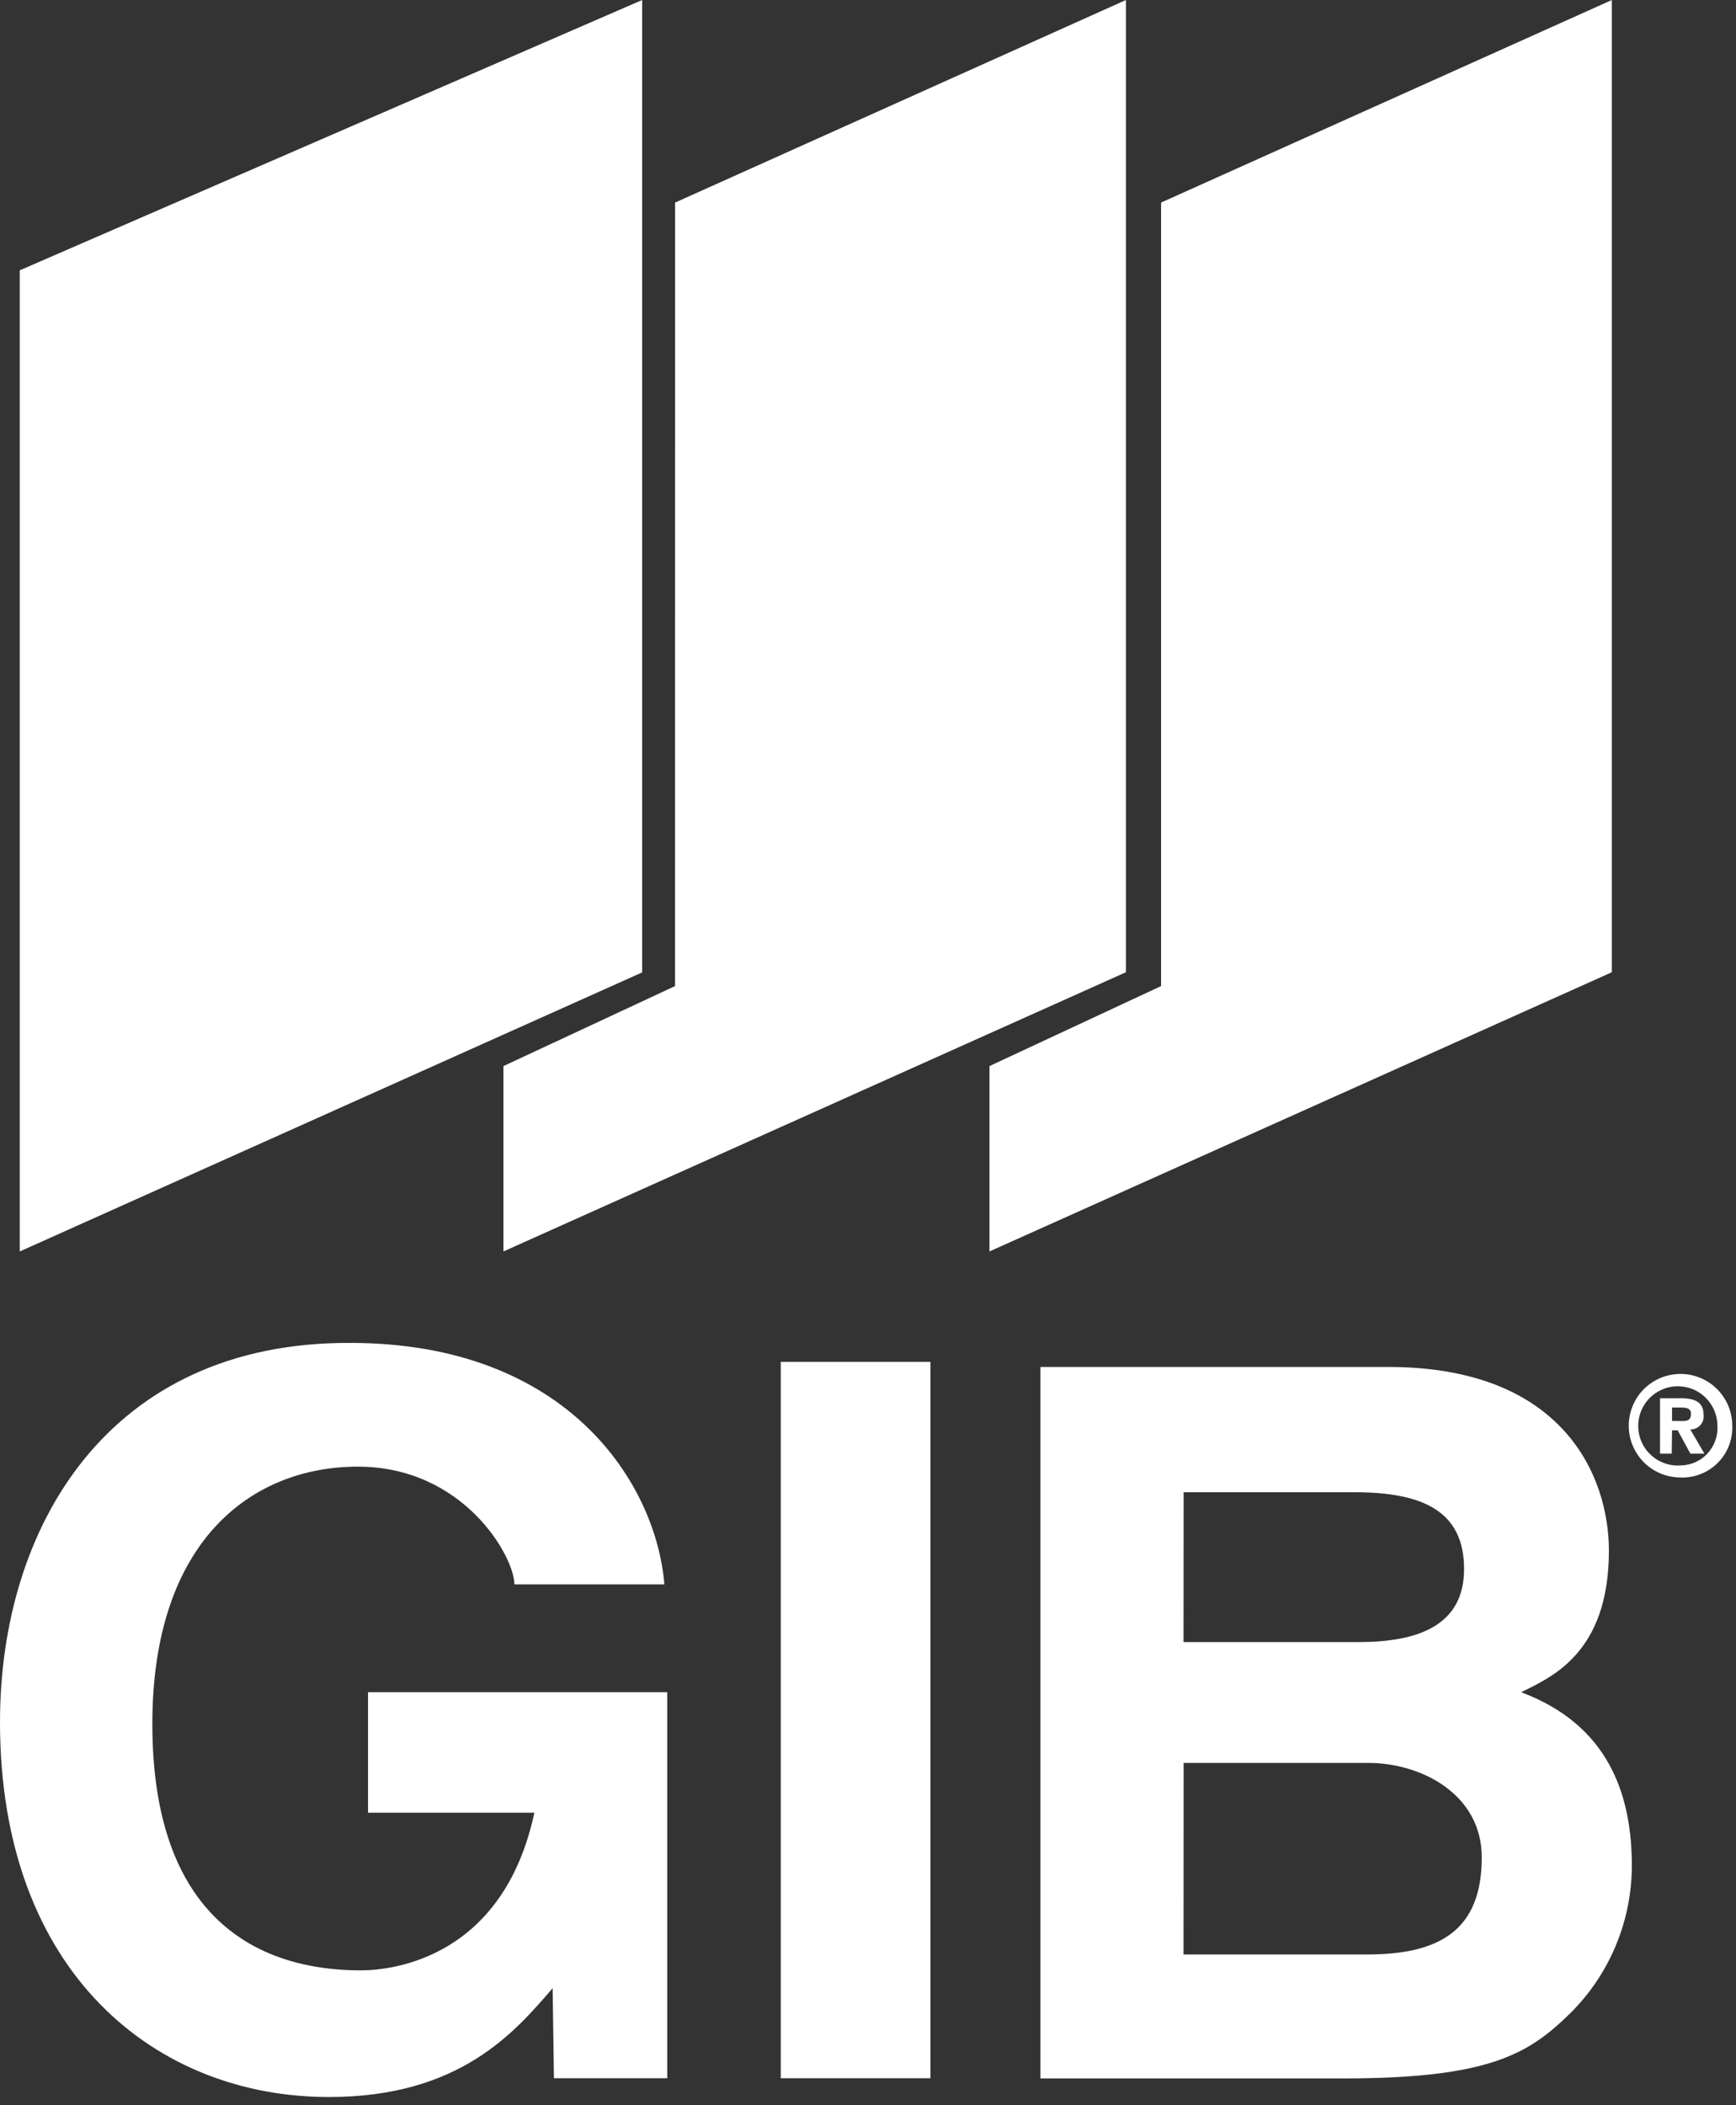
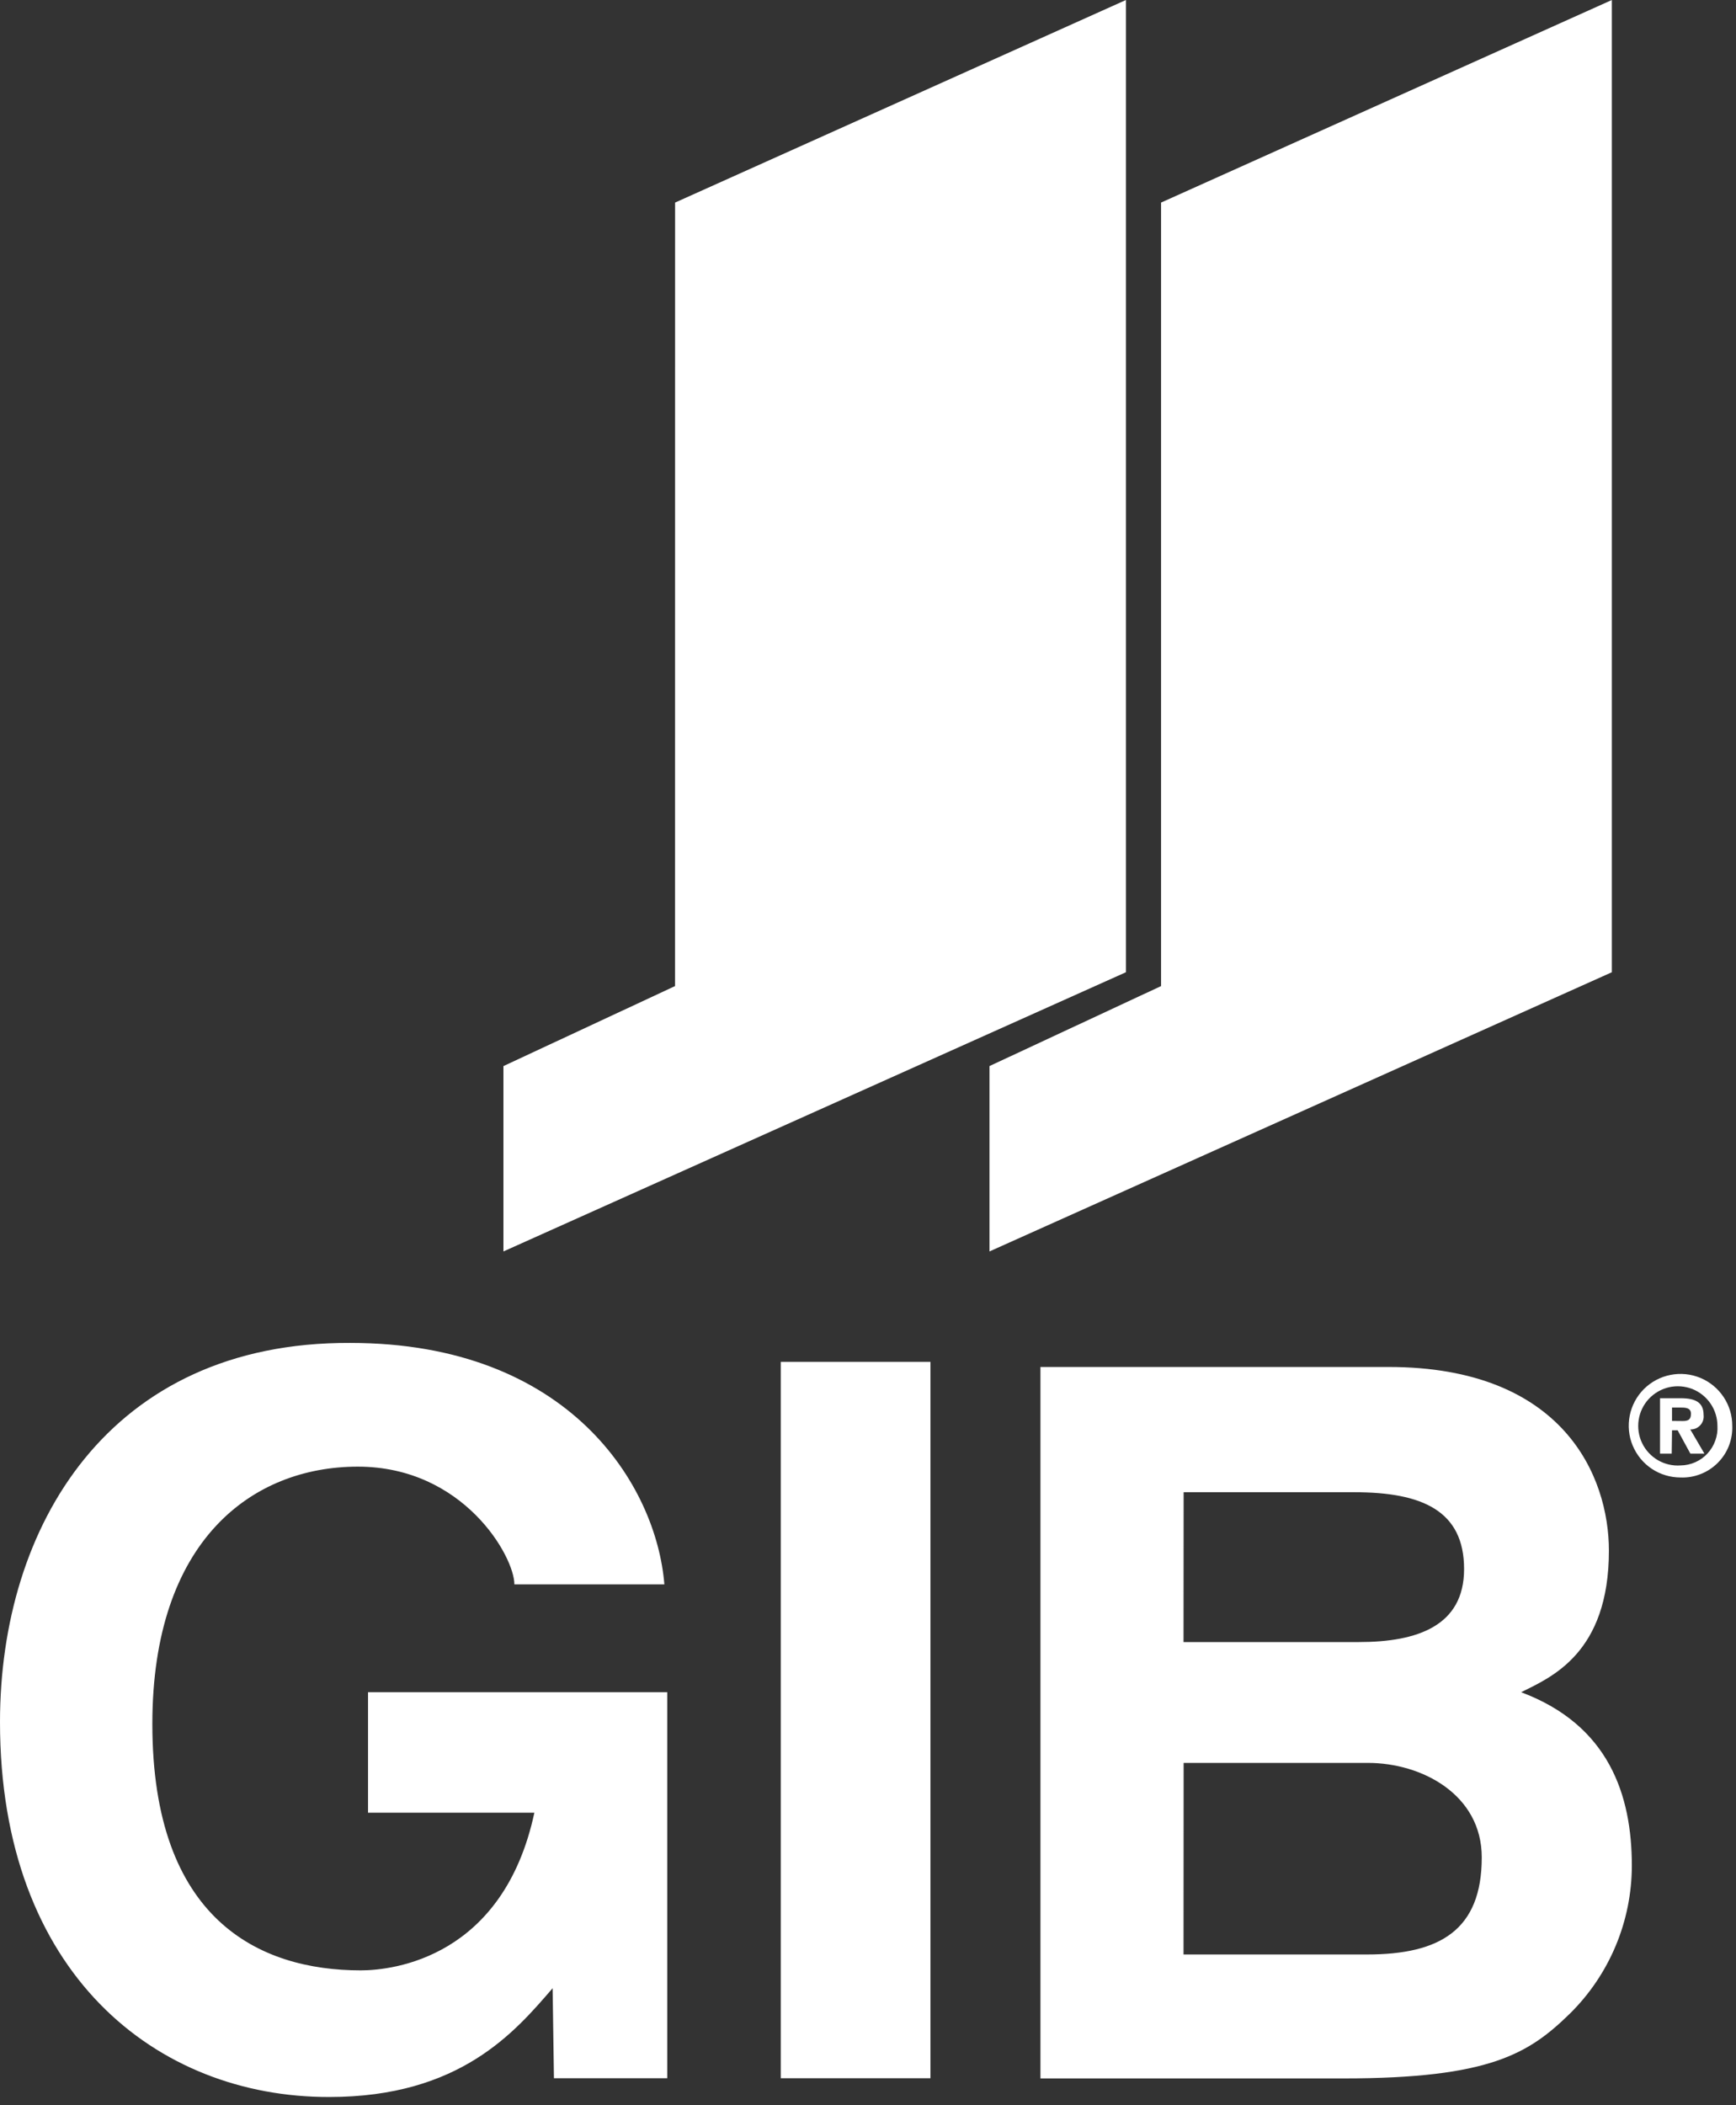
<svg xmlns="http://www.w3.org/2000/svg" width="33" height="40" viewBox="0 0 33 40" fill="none">
  <rect x="0" y="0" width="33" height="40" fill="#333333" stroke="none" />
  <path d="M32.647 27.091C32.653 27.187 32.639 27.283 32.606 27.373C32.574 27.464 32.523 27.547 32.458 27.617C32.393 27.688 32.314 27.744 32.226 27.783C32.138 27.822 32.043 27.843 31.947 27.844C31.796 27.855 31.646 27.82 31.515 27.744C31.384 27.667 31.279 27.554 31.214 27.417C31.149 27.281 31.127 27.128 31.15 26.978C31.173 26.829 31.24 26.69 31.343 26.579C31.447 26.468 31.581 26.392 31.728 26.358C31.876 26.325 32.03 26.337 32.171 26.392C32.311 26.448 32.432 26.545 32.517 26.67C32.602 26.795 32.647 26.943 32.647 27.094V27.091ZM32.929 27.093C32.93 26.898 32.873 26.707 32.765 26.545C32.657 26.383 32.504 26.256 32.324 26.181C32.144 26.106 31.946 26.086 31.755 26.124C31.564 26.161 31.388 26.255 31.25 26.392C31.112 26.53 31.018 26.706 30.98 26.897C30.942 27.088 30.961 27.286 31.036 27.466C31.111 27.646 31.237 27.8 31.399 27.908C31.561 28.016 31.752 28.073 31.947 28.073C32.077 28.078 32.207 28.056 32.328 28.008C32.449 27.961 32.559 27.889 32.651 27.797C32.744 27.705 32.816 27.595 32.864 27.474C32.911 27.353 32.934 27.223 32.929 27.093ZM31.784 26.998V26.744H31.942C32.029 26.744 32.144 26.744 32.144 26.862C32.144 26.98 32.084 27 31.984 27L31.784 26.998ZM31.784 27.176H31.891L32.133 27.62H32.4L32.131 27.16C32.166 27.161 32.202 27.154 32.235 27.141C32.267 27.127 32.297 27.106 32.321 27.08C32.345 27.054 32.363 27.023 32.374 26.989C32.385 26.955 32.388 26.919 32.384 26.884C32.384 26.644 32.224 26.567 31.951 26.567H31.556V27.62H31.778L31.784 27.176ZM6.996 32.153H12.684V39.487H10.53L10.505 37.777C9.785 38.611 8.741 39.844 6.259 39.844C2.978 39.85 0 37.5 0 32.72C0 29.004 2.067 25.496 6.656 25.516C10.826 25.516 12.478 28.226 12.629 30.104H9.778C9.778 29.574 8.811 27.867 6.802 27.867C4.793 27.867 2.896 29.269 2.896 32.756C2.896 36.471 4.924 37.438 6.858 37.438C7.482 37.438 9.568 37.191 10.158 34.442H6.996V32.153ZM17.686 39.487H14.842V25.876H17.687V39.486L17.686 39.487ZM22.498 31.2H25.831C26.942 31.2 27.831 30.893 27.831 29.813C27.831 28.703 27.033 28.353 25.744 28.353H22.5L22.498 31.2ZM22.498 37.136H25.987C27.371 37.136 28.167 36.673 28.167 35.291C28.167 34.098 27.029 33.496 26.004 33.496H22.5L22.498 37.136ZM19.778 25.973H26.393C29.727 25.973 30.584 28.06 30.584 29.463C30.584 31.416 29.484 31.869 28.916 32.153C30.584 32.778 31.02 34.107 31.02 35.451C31.019 35.973 30.915 36.49 30.713 36.972C30.511 37.454 30.216 37.891 29.844 38.258C29.067 39.016 28.329 39.491 25.54 39.491H19.778V25.973ZM22.071 3.849L30.64 0V18.473L18.809 23.778V20.256L22.071 18.736V3.849Z" fill="white" />
  <path d="M12.833 3.849L21.403 0V18.473L9.57 23.778V20.256L12.832 18.736L12.833 3.849Z" fill="white" />
-   <path d="M12.207 0V18.476L0.376 23.778V5.136L12.207 0Z" fill="white" />
</svg>